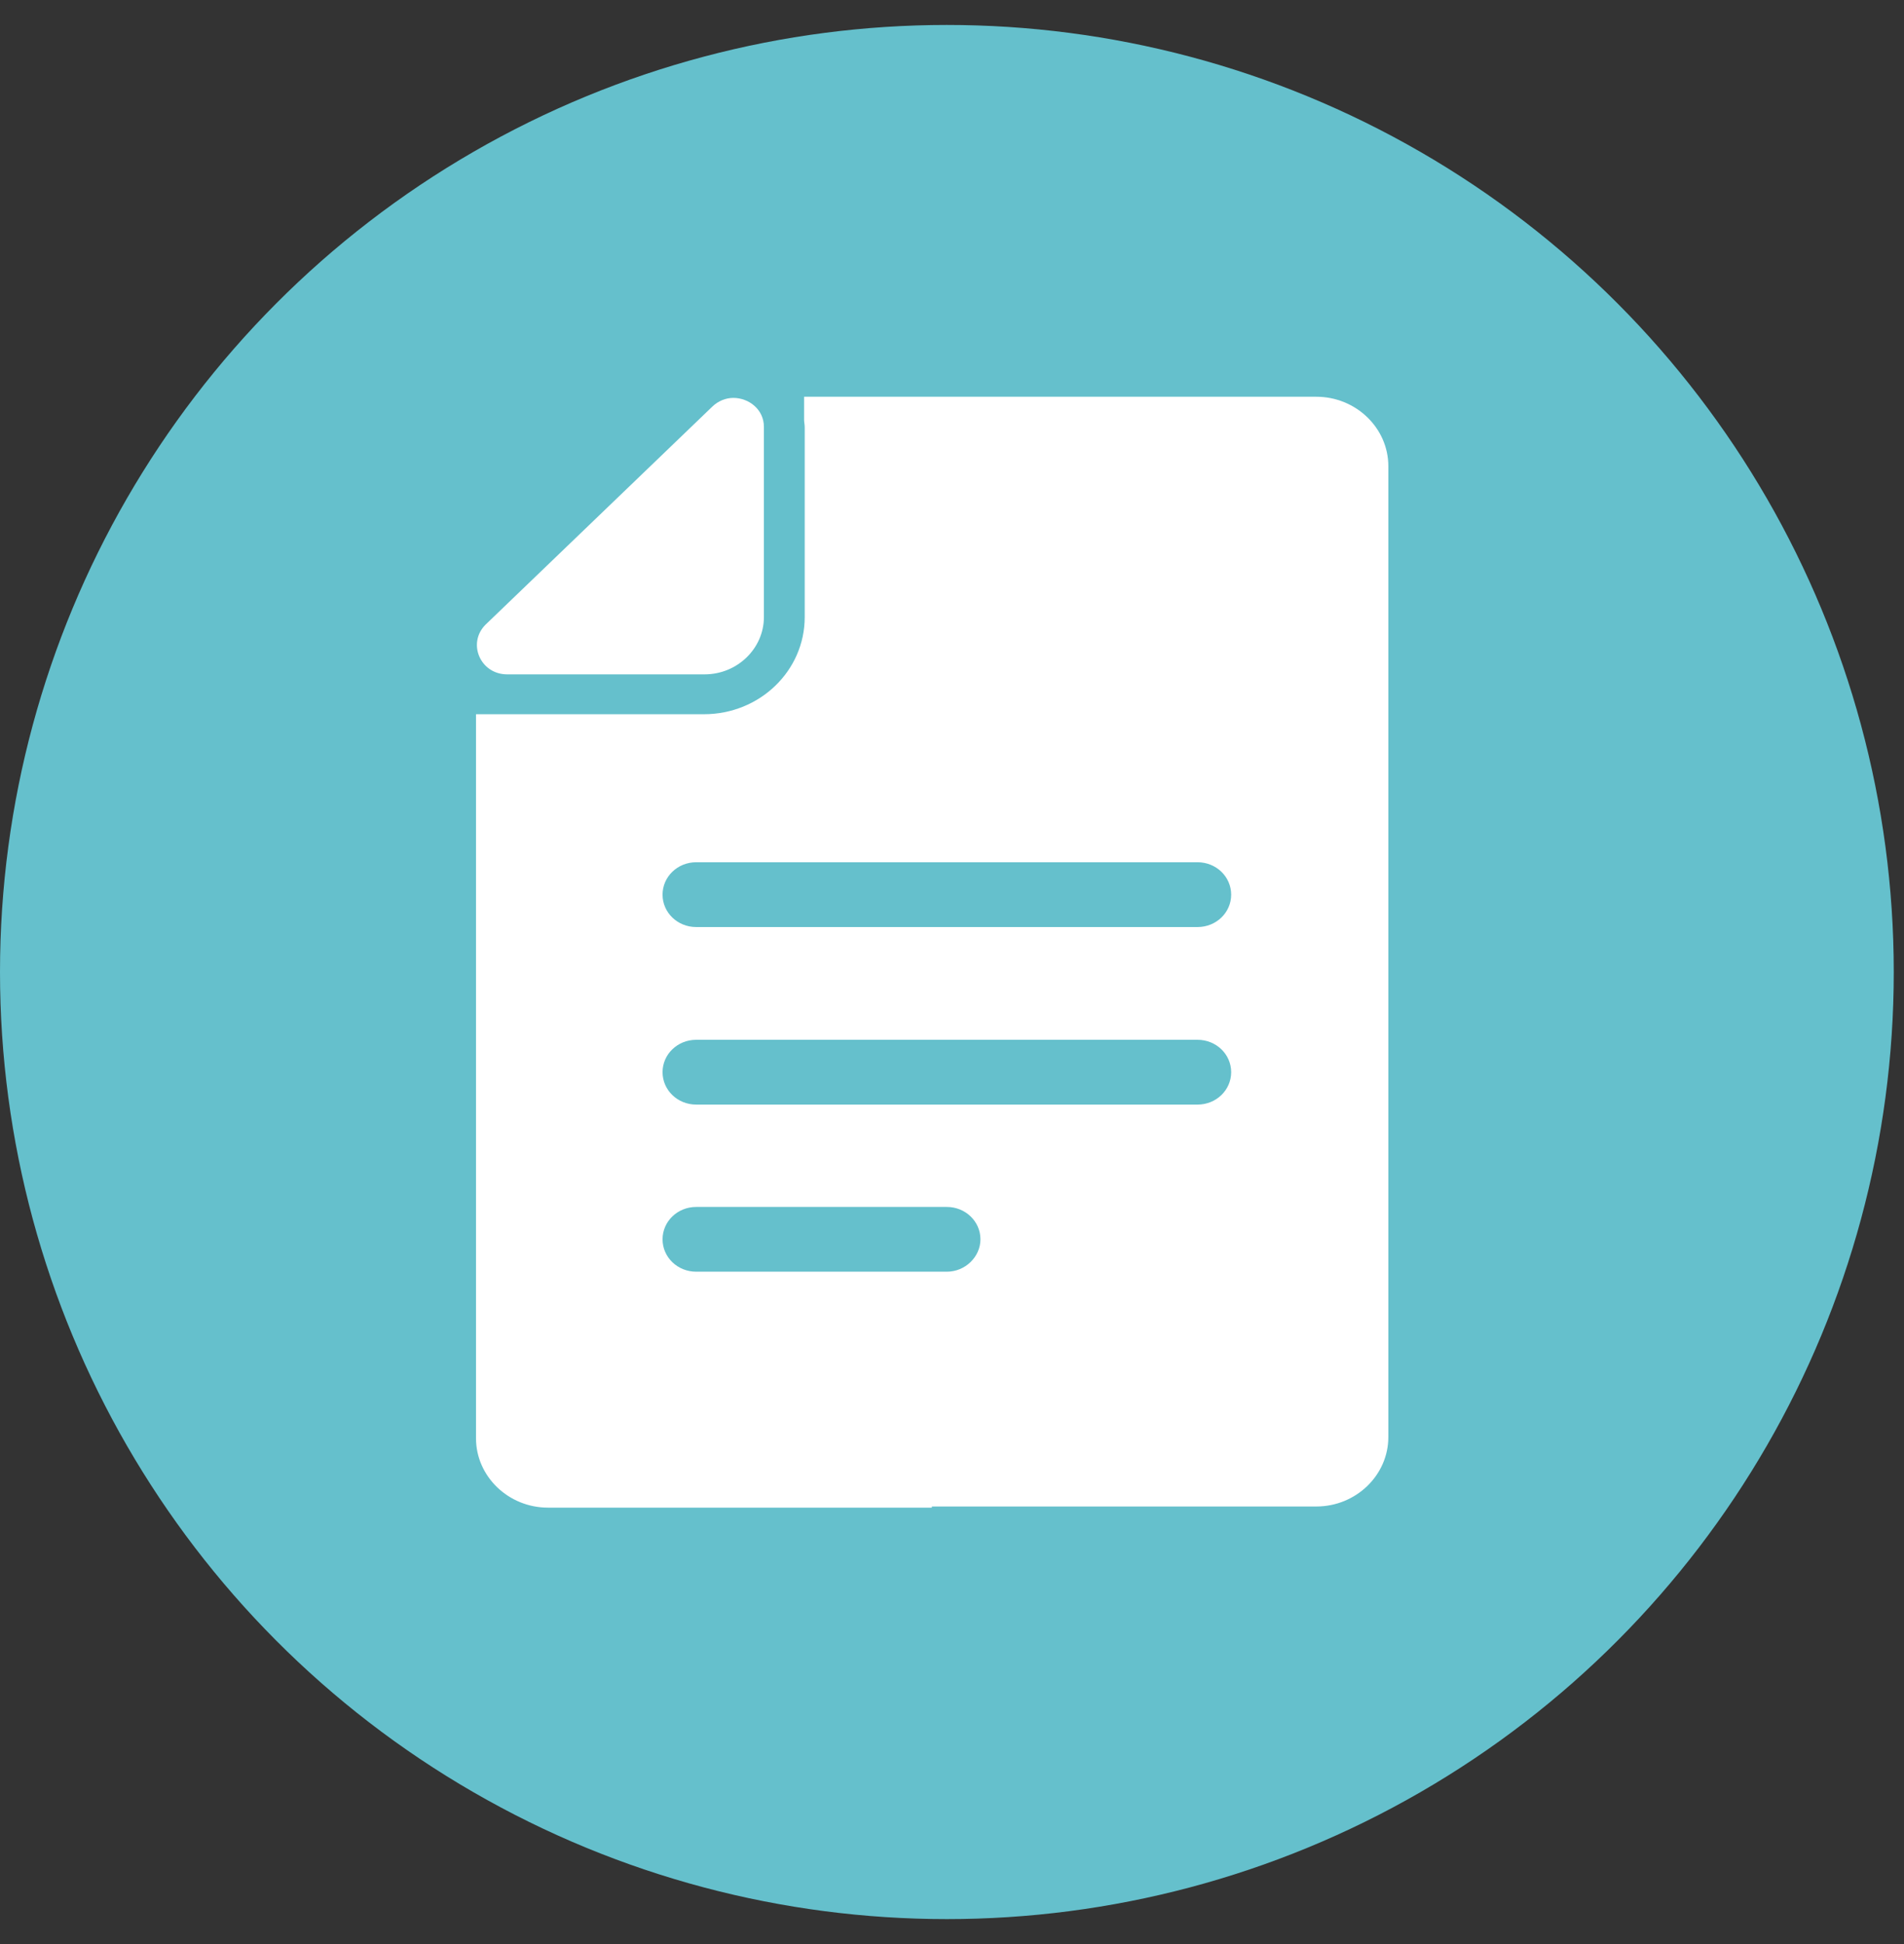
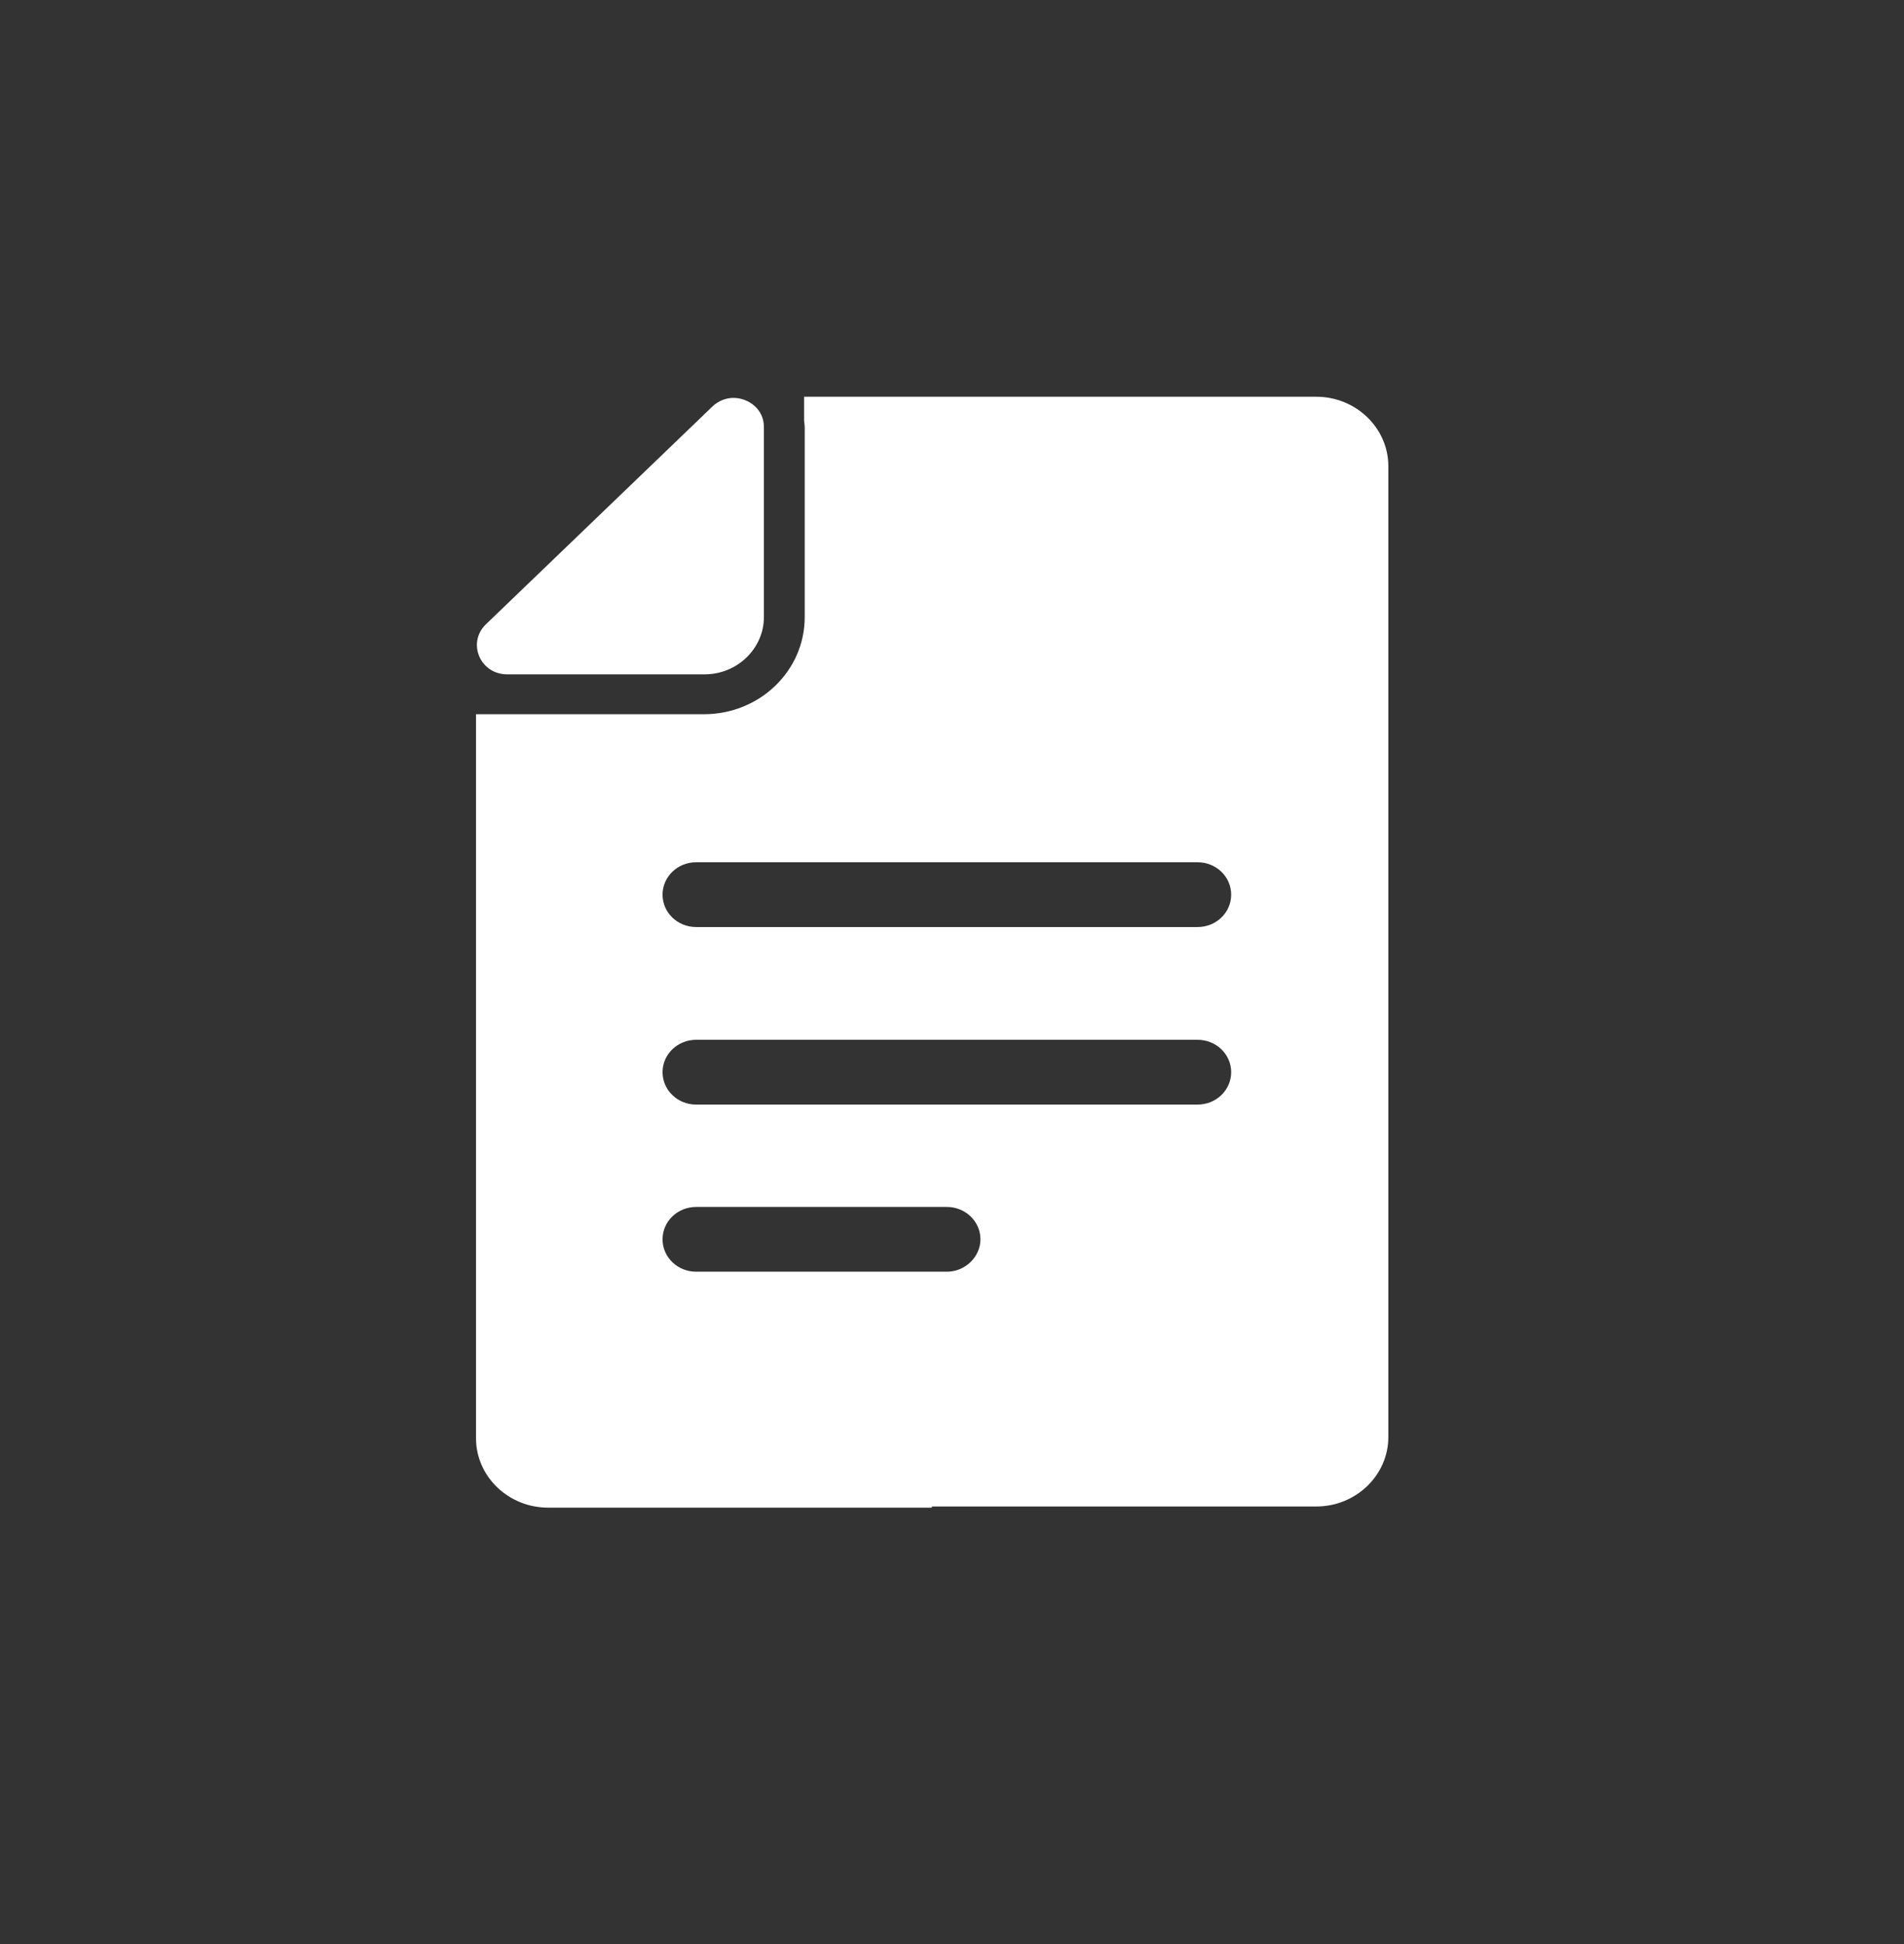
<svg xmlns="http://www.w3.org/2000/svg" width="48" height="49" viewBox="0 0 48 49" fill="none">
  <rect x="0" y="0" width="48" height="49" fill="#333333" stroke="none" />
-   <circle cx="23.871" cy="24.5" r="23.871" fill="#65C0CC" />
  <path d="M23.492 37.971H33.185C34.183 37.971 35 37.184 35 36.222V13.571V11.749C35 10.787 34.183 10 33.185 10H23.492H20.271V10.583C20.271 10.641 20.287 10.7 20.287 10.773V14.577V15.553C20.287 16.909 19.152 18.002 17.746 18.002H16.733H12.786C12.741 18.002 12.681 18.002 12.635 18.002H12V36.251C12 37.213 12.817 38 13.815 38H15.796H23.492V37.971ZM23.87 32.053H17.55C17.081 32.053 16.703 31.689 16.703 31.237C16.703 30.785 17.081 30.421 17.55 30.421H23.87C24.339 30.421 24.717 30.785 24.717 31.237C24.717 31.674 24.339 32.053 23.87 32.053ZM30.191 27.841H17.55C17.081 27.841 16.703 27.476 16.703 27.024C16.703 26.573 17.081 26.208 17.55 26.208H30.191C30.66 26.208 31.038 26.573 31.038 27.024C31.038 27.476 30.66 27.841 30.191 27.841ZM17.55 21.733H30.191C30.66 21.733 31.038 22.098 31.038 22.55C31.038 23.002 30.66 23.366 30.191 23.366H17.55C17.081 23.366 16.703 23.002 16.703 22.55C16.703 22.098 17.081 21.733 17.55 21.733Z" fill="white" />
  <path d="M12.786 16.997H17.746H17.761C18.593 16.997 19.258 16.341 19.258 15.553V15.539V10.758C19.258 10.321 18.88 10.029 18.487 10.029C18.305 10.029 18.109 10.102 17.958 10.248L12.242 15.743C11.773 16.209 12.105 16.997 12.786 16.997Z" fill="white" />
</svg>